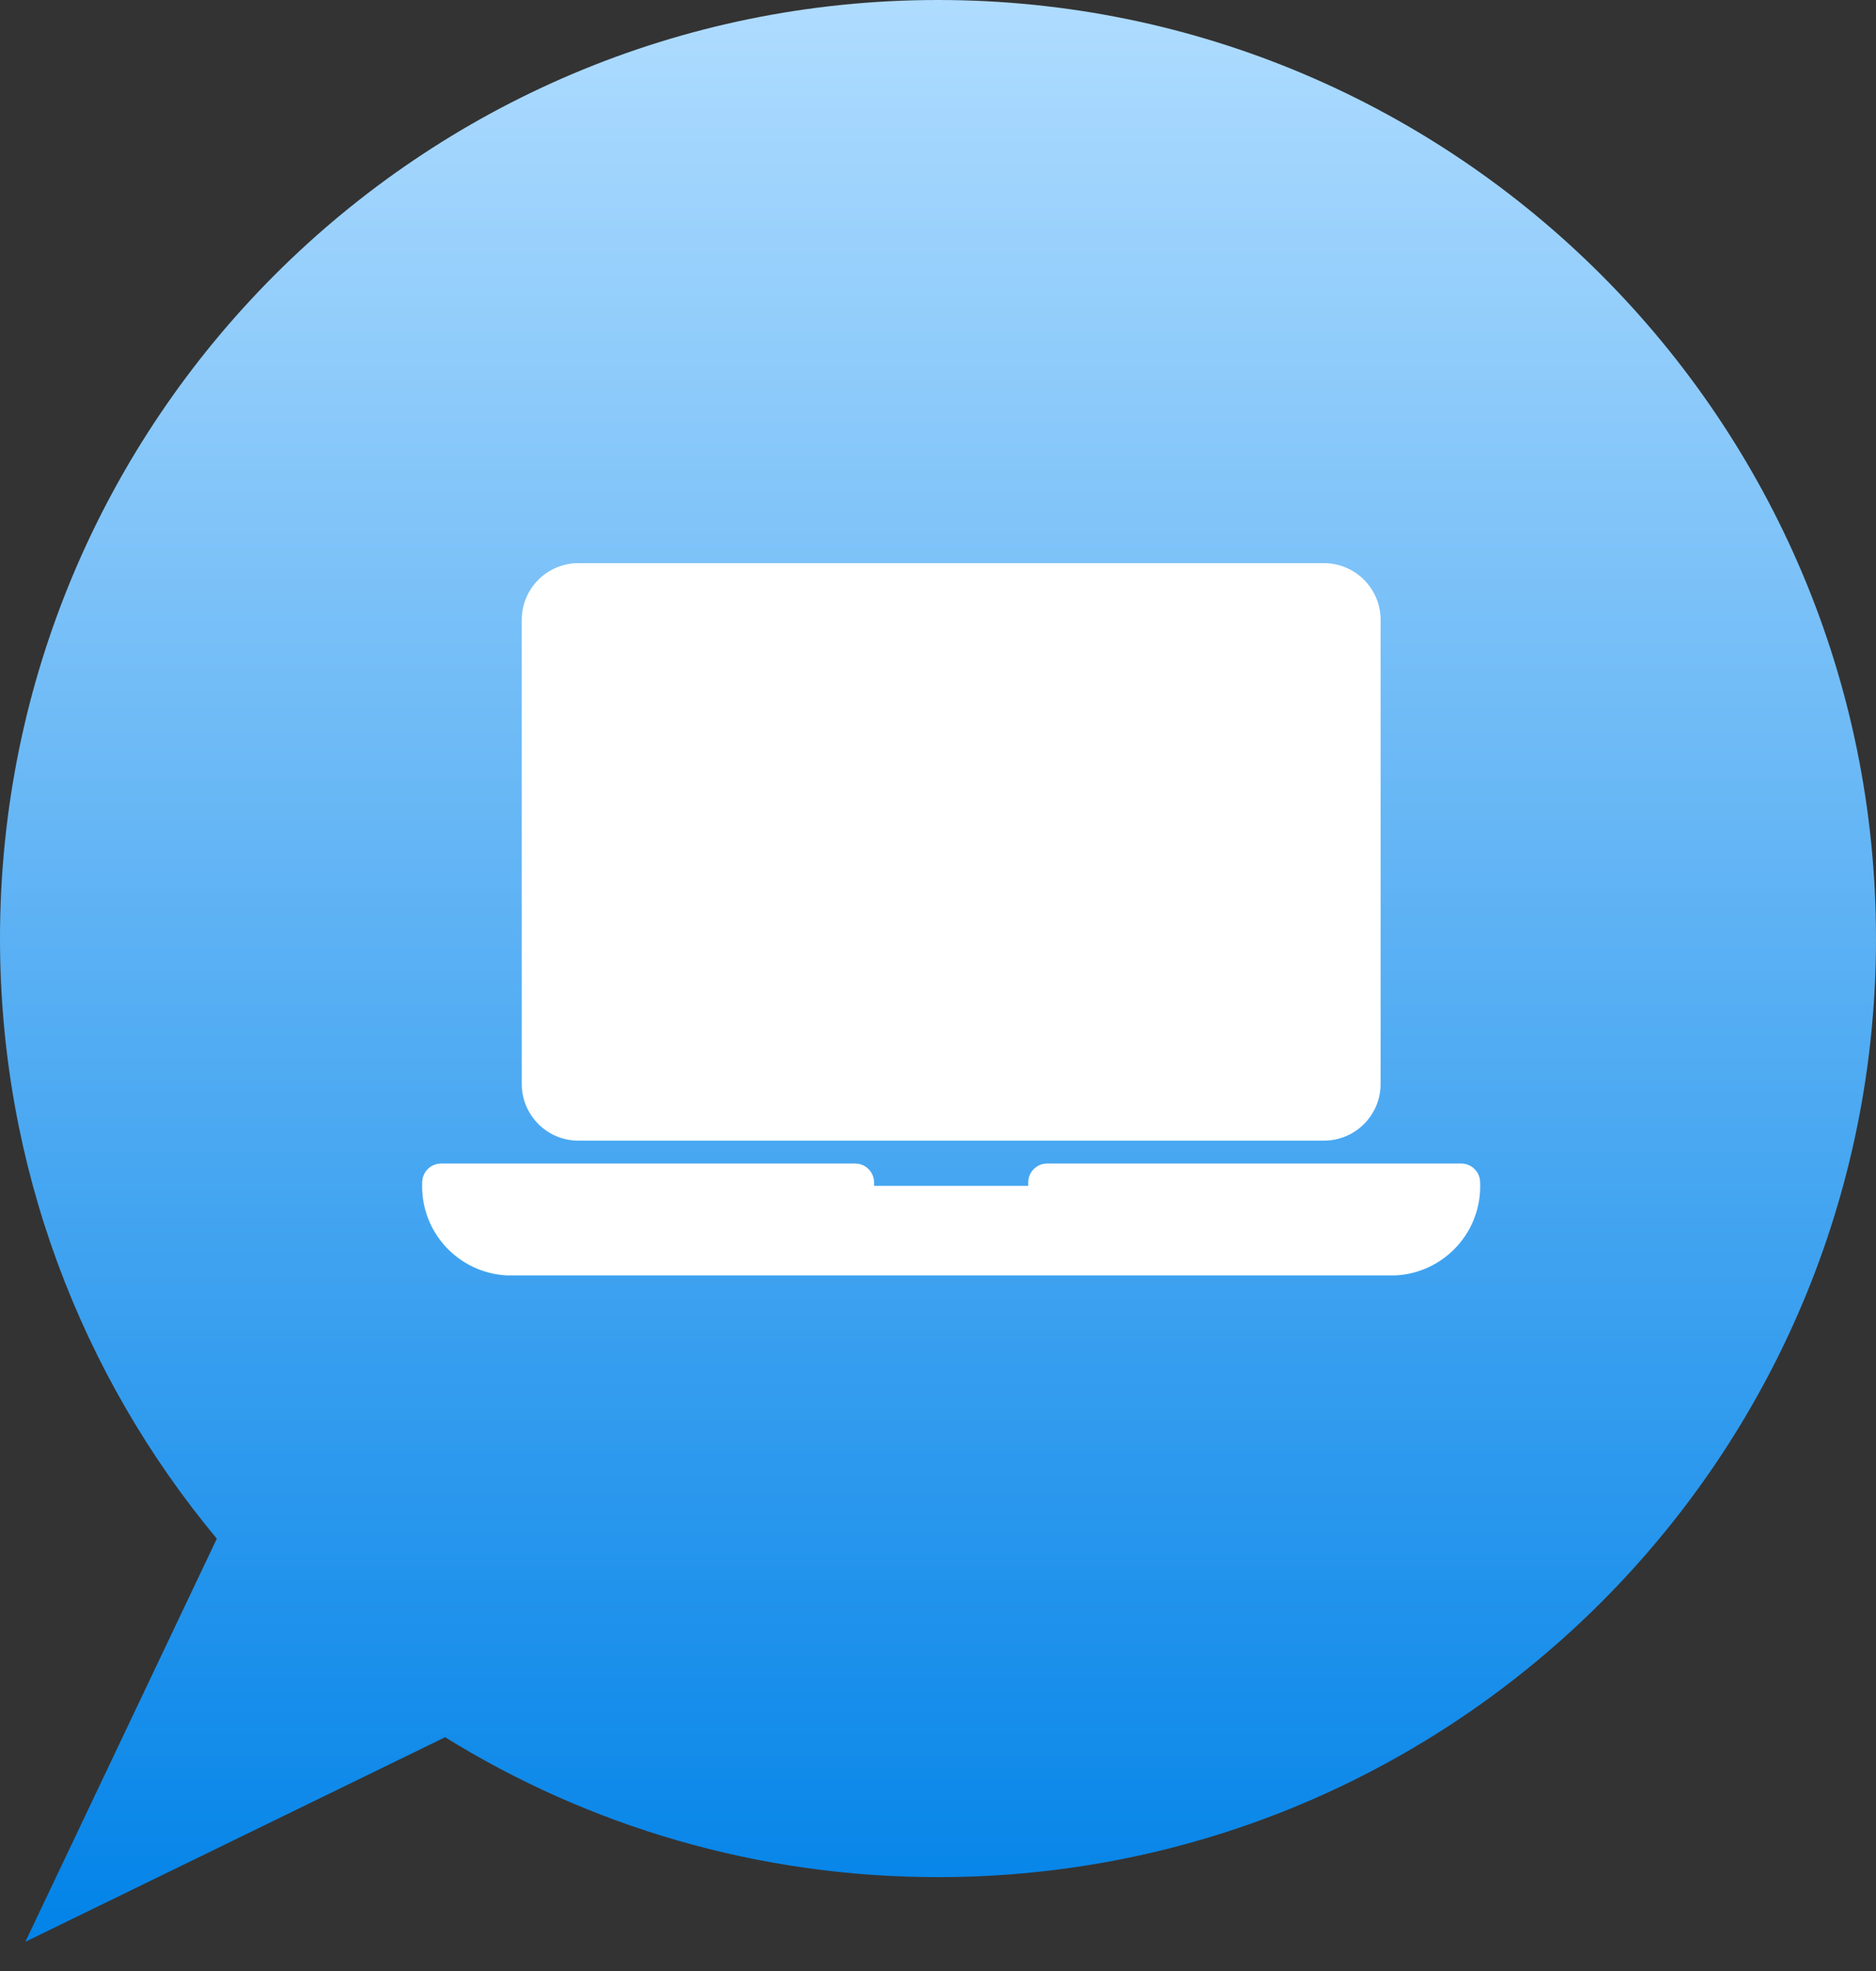
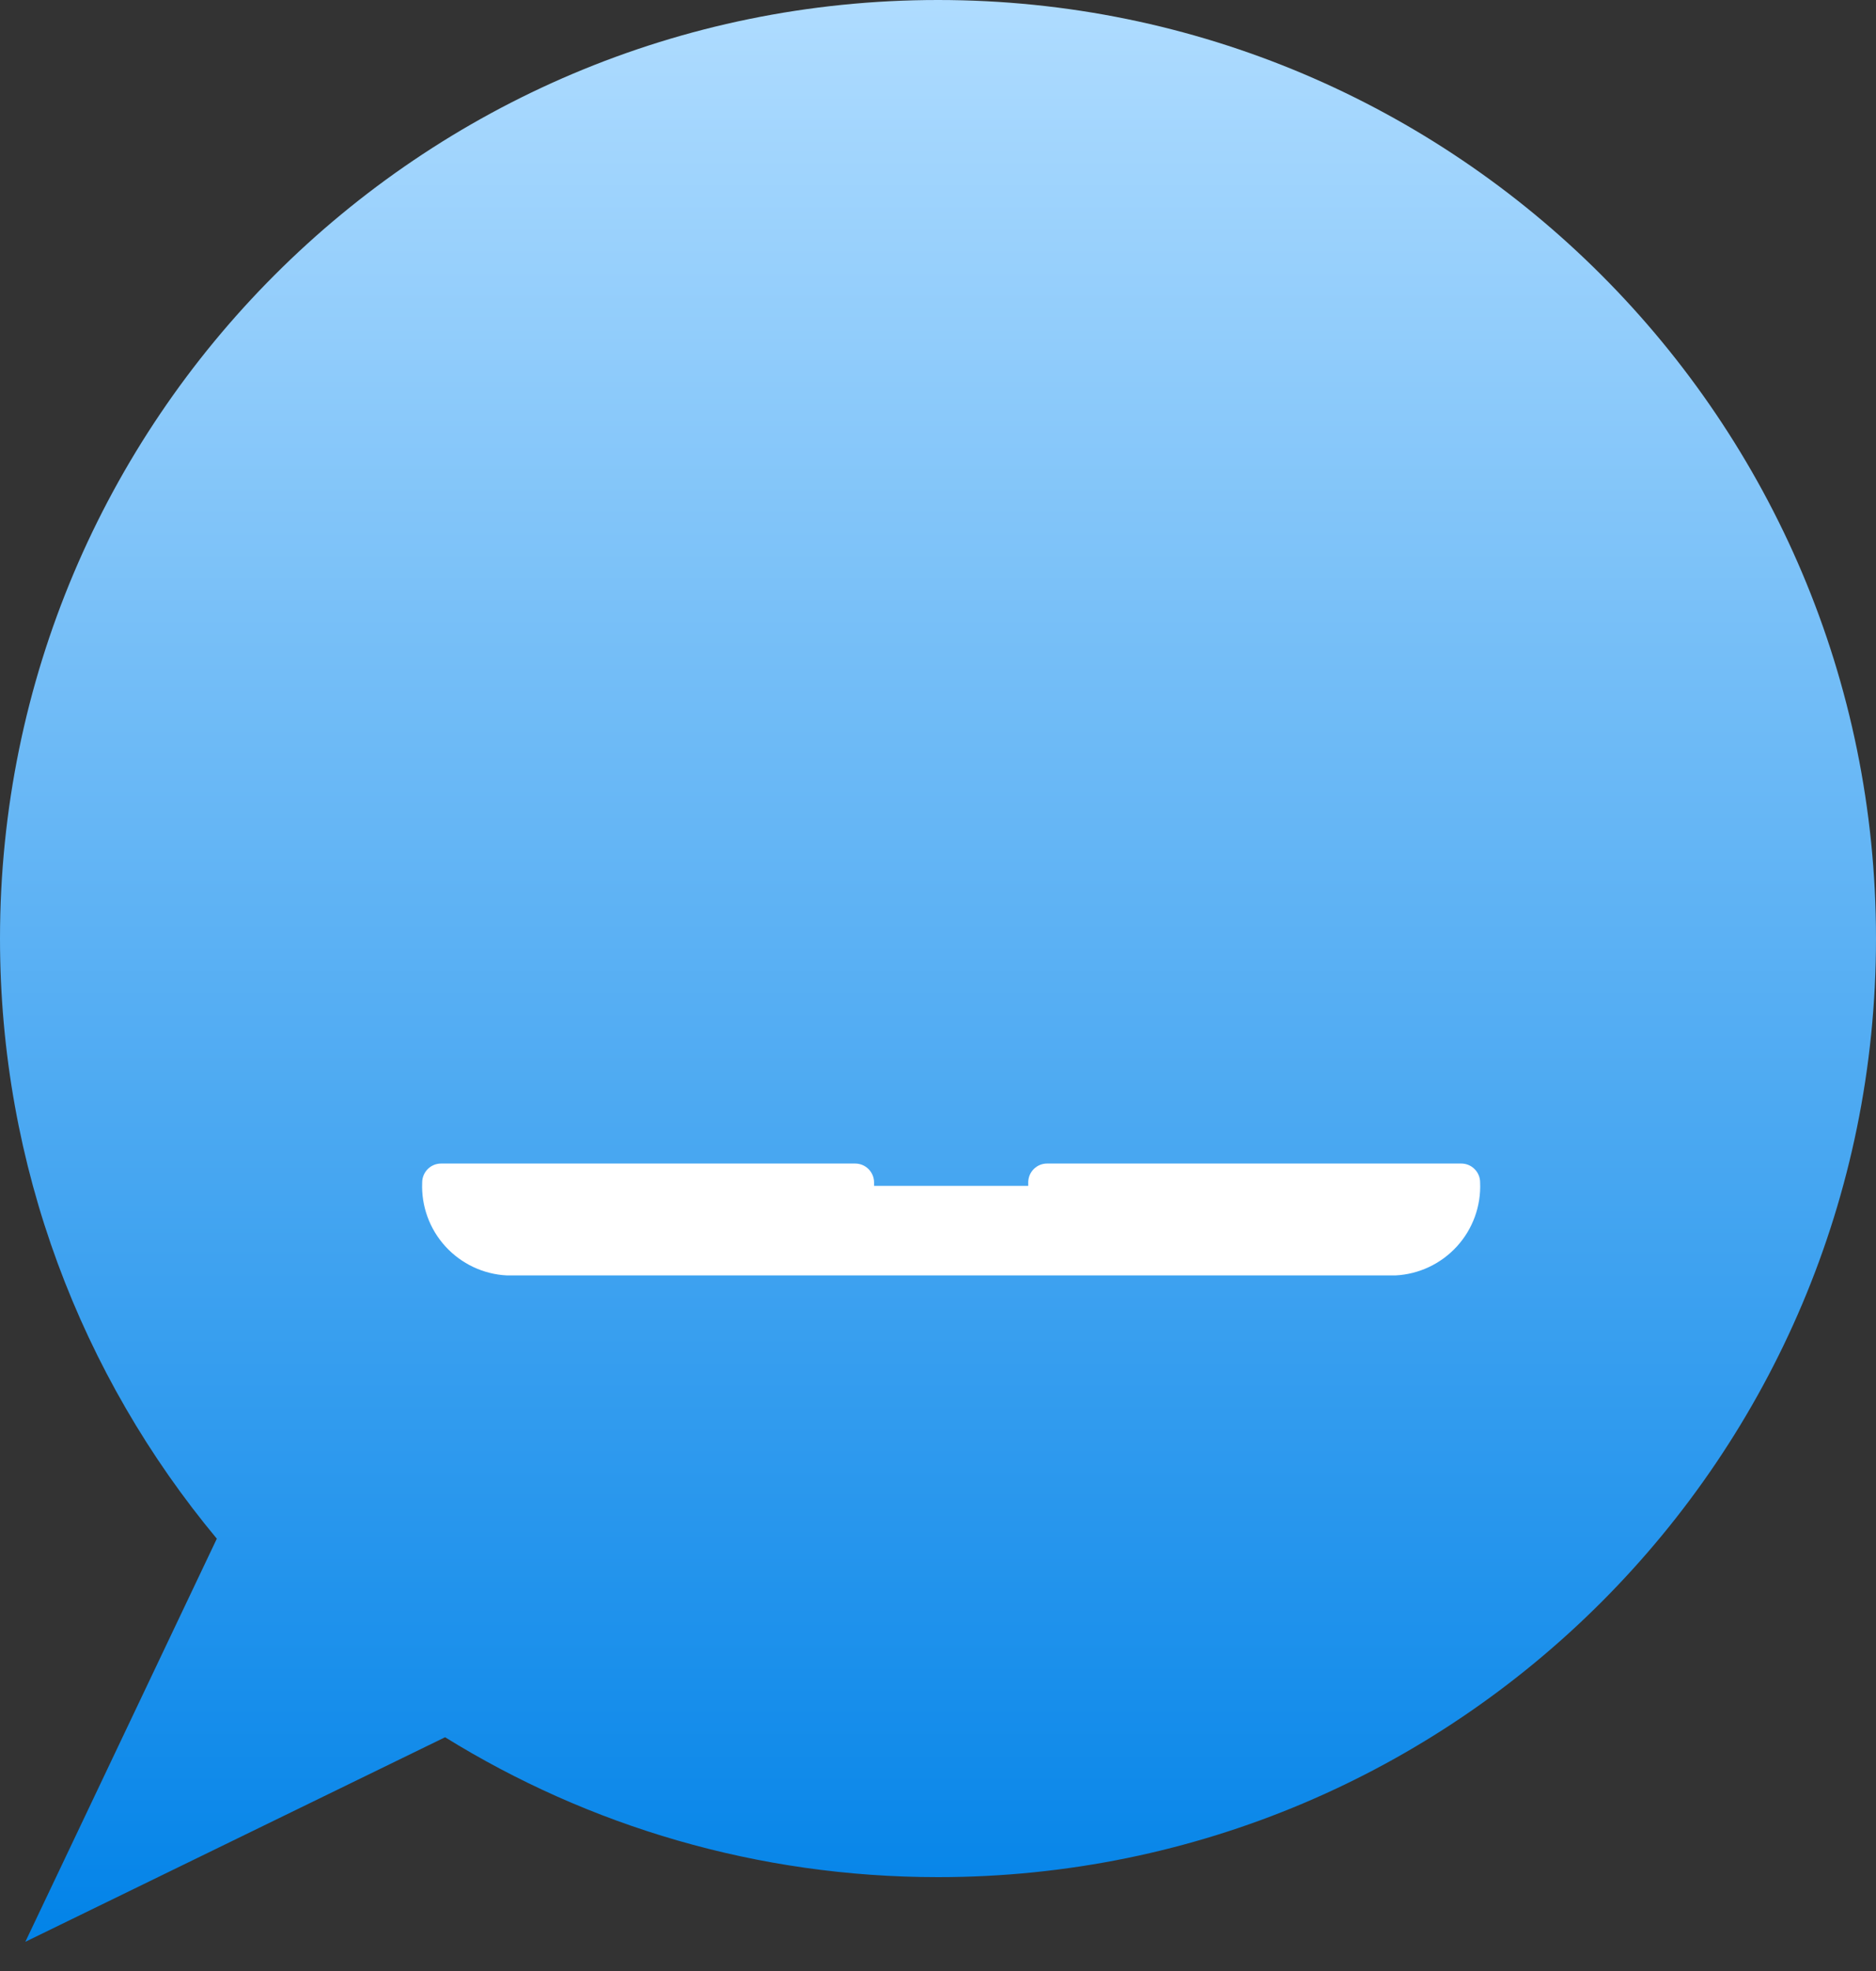
<svg xmlns="http://www.w3.org/2000/svg" width="40" height="42" viewBox="0 0 40 42" fill="none">
  <rect x="0" y="0" width="40" height="42" fill="#333333" stroke="none" />
  <path d="M20 0C31.046 0 40 8.954 40 20C40 31.046 31.046 40 20 40C16.145 40 12.544 38.909 9.49 37.019L1.823 40.753L0.54 41.378L1.153 40.089L4.623 32.788C1.737 29.321 0 24.864 0 20C0 8.954 8.954 0 20 0Z" fill="url(#paint0_linear_66_7)" />
-   <path d="M28.228 12H12.333C11.666 12 11.125 12.541 11.125 13.209V23.098C11.125 23.765 11.666 24.306 12.333 24.306H28.228C28.896 24.306 29.437 23.765 29.437 23.098V13.209C29.437 12.541 28.896 12 28.228 12Z" fill="white" />
  <path d="M31.157 24.794H22.327C22.221 24.793 22.12 24.835 22.045 24.908C21.969 24.982 21.926 25.083 21.924 25.188V25.269H18.637V25.196C18.637 25.09 18.594 24.987 18.519 24.912C18.443 24.836 18.341 24.794 18.234 24.794H9.405C9.298 24.794 9.196 24.836 9.12 24.912C9.045 24.987 9.002 25.09 9.002 25.196C8.98 25.698 9.158 26.189 9.497 26.56C9.836 26.931 10.308 27.154 10.81 27.178H29.751C30.253 27.154 30.725 26.931 31.064 26.56C31.403 26.189 31.581 25.698 31.559 25.196C31.559 25.09 31.517 24.987 31.441 24.912C31.366 24.836 31.264 24.794 31.157 24.794Z" fill="white" />
  <defs>
    <linearGradient id="paint0_linear_66_7" x1="20" y1="0" x2="20" y2="41.378" gradientUnits="userSpaceOnUse">
      <stop stop-color="#AFDCFF" />
      <stop offset="1" stop-color="#0283E8" />
    </linearGradient>
  </defs>
</svg>